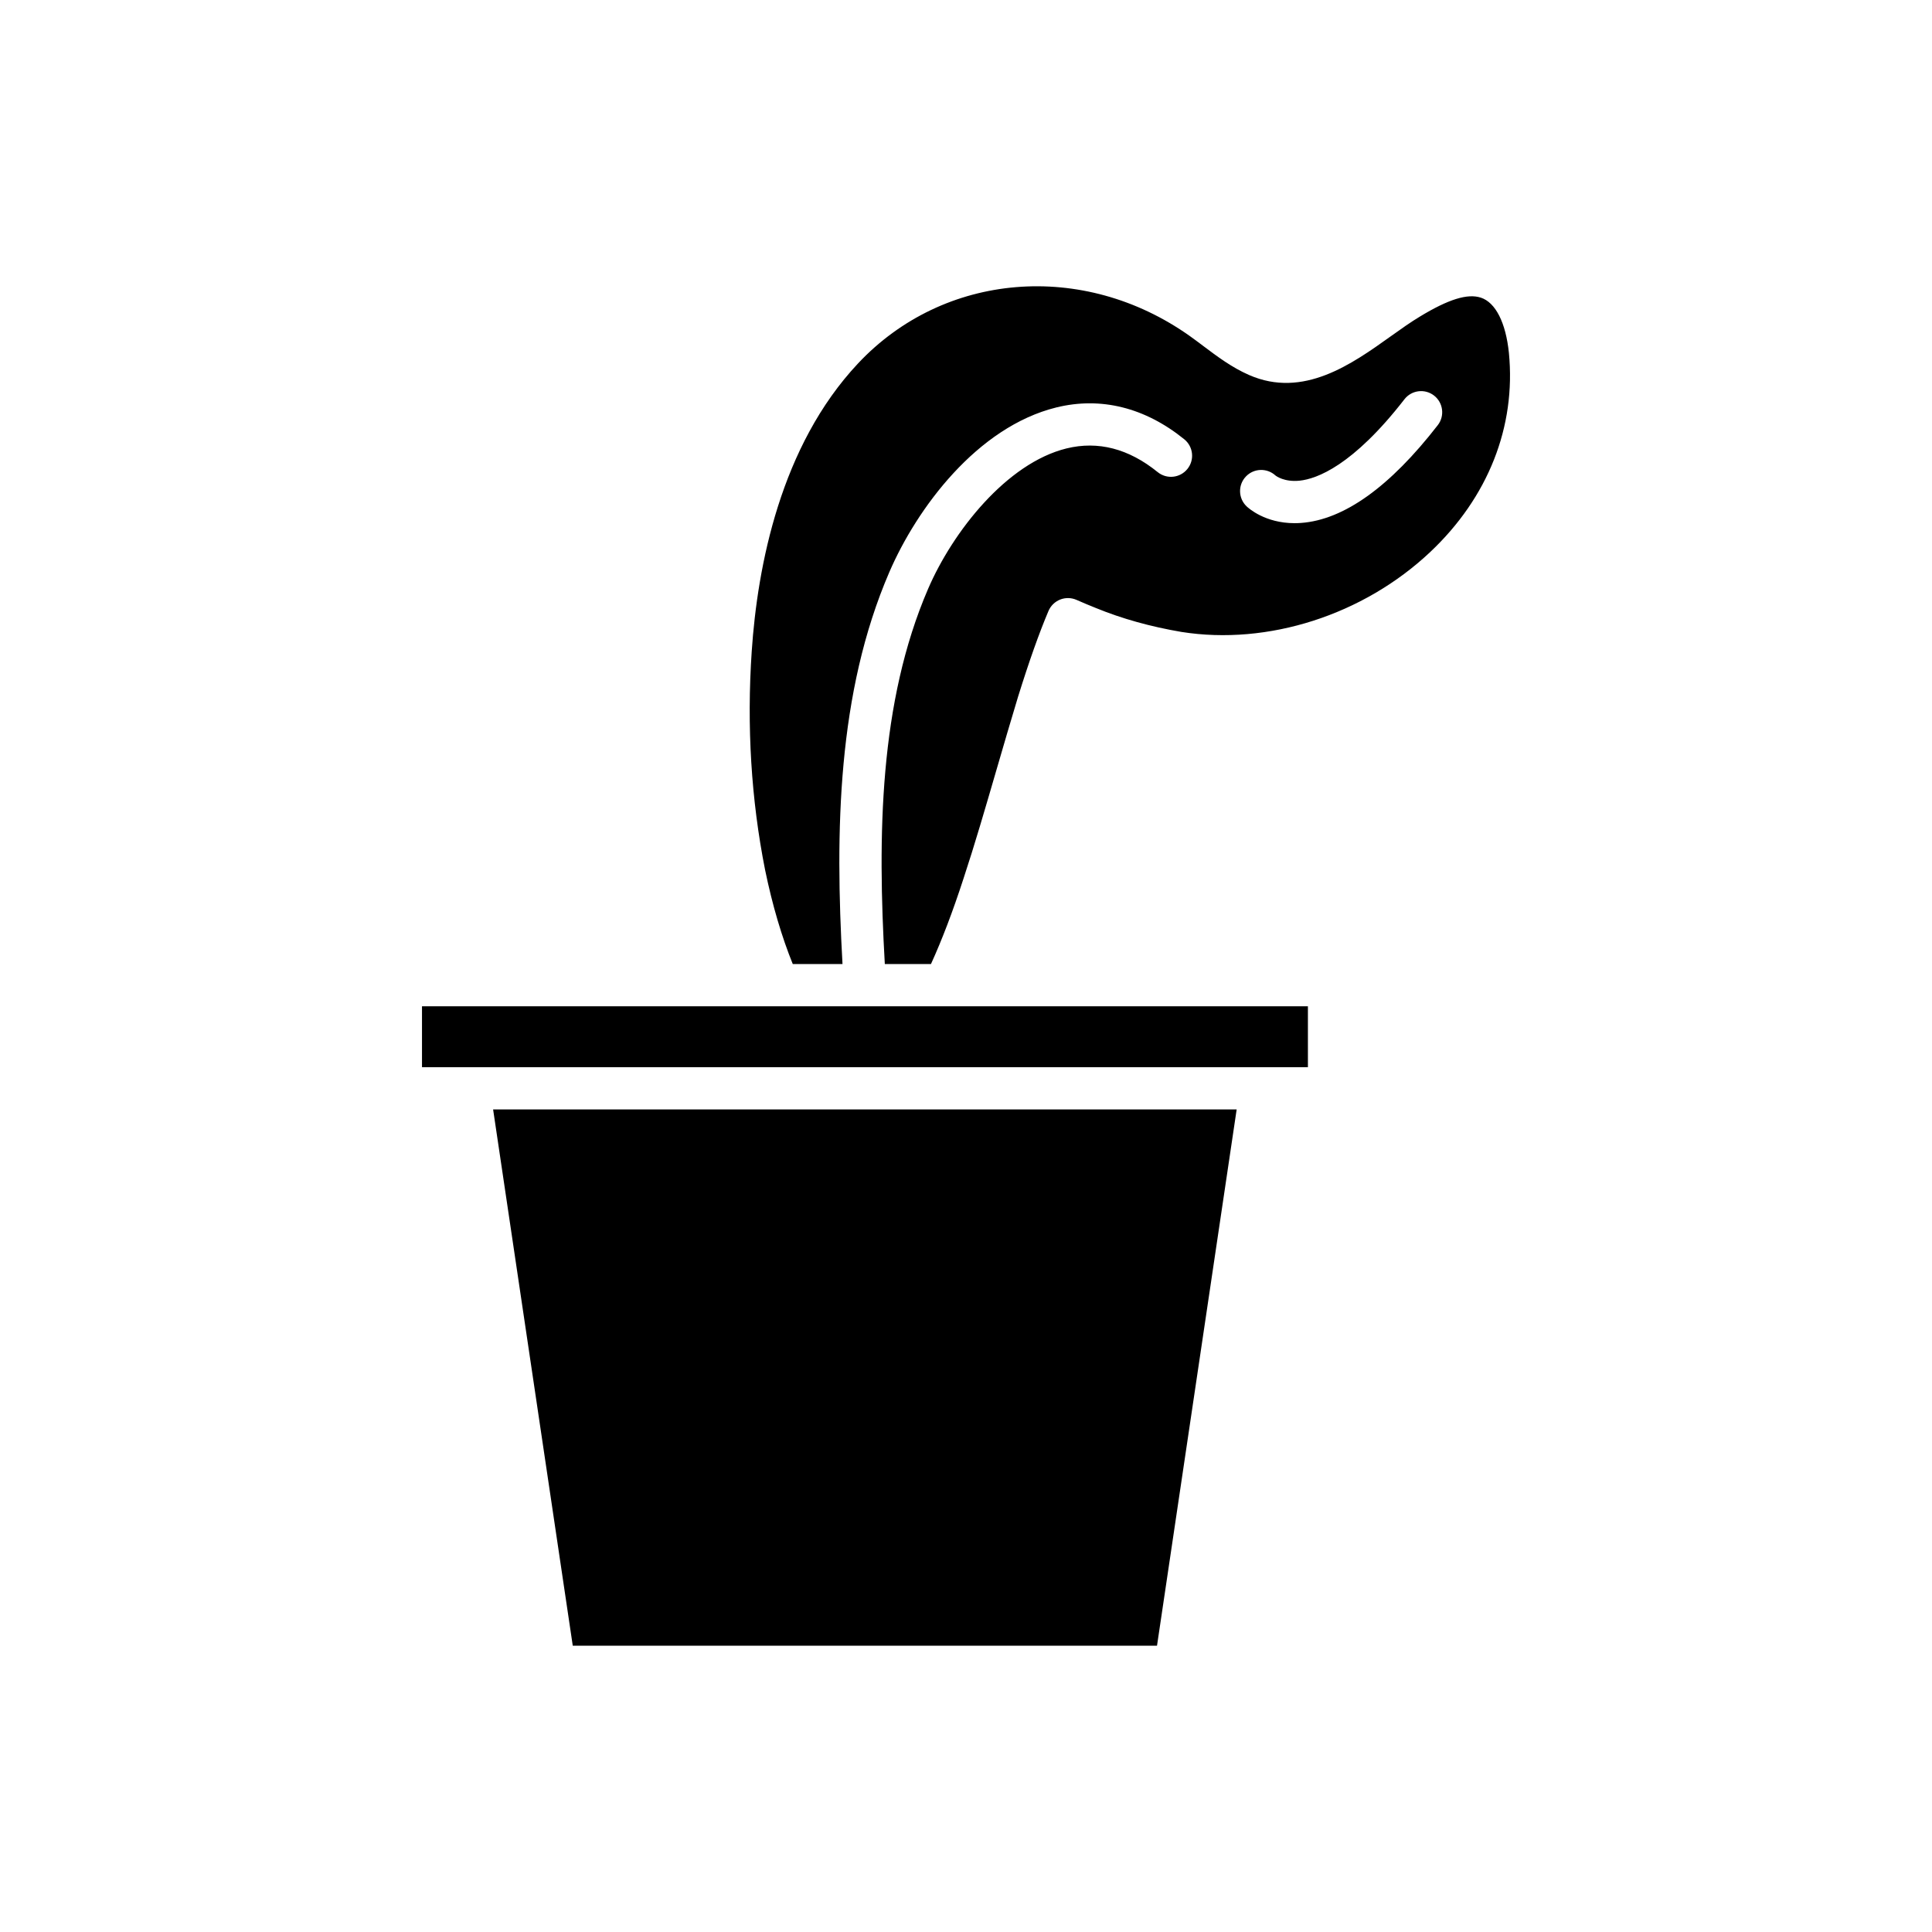
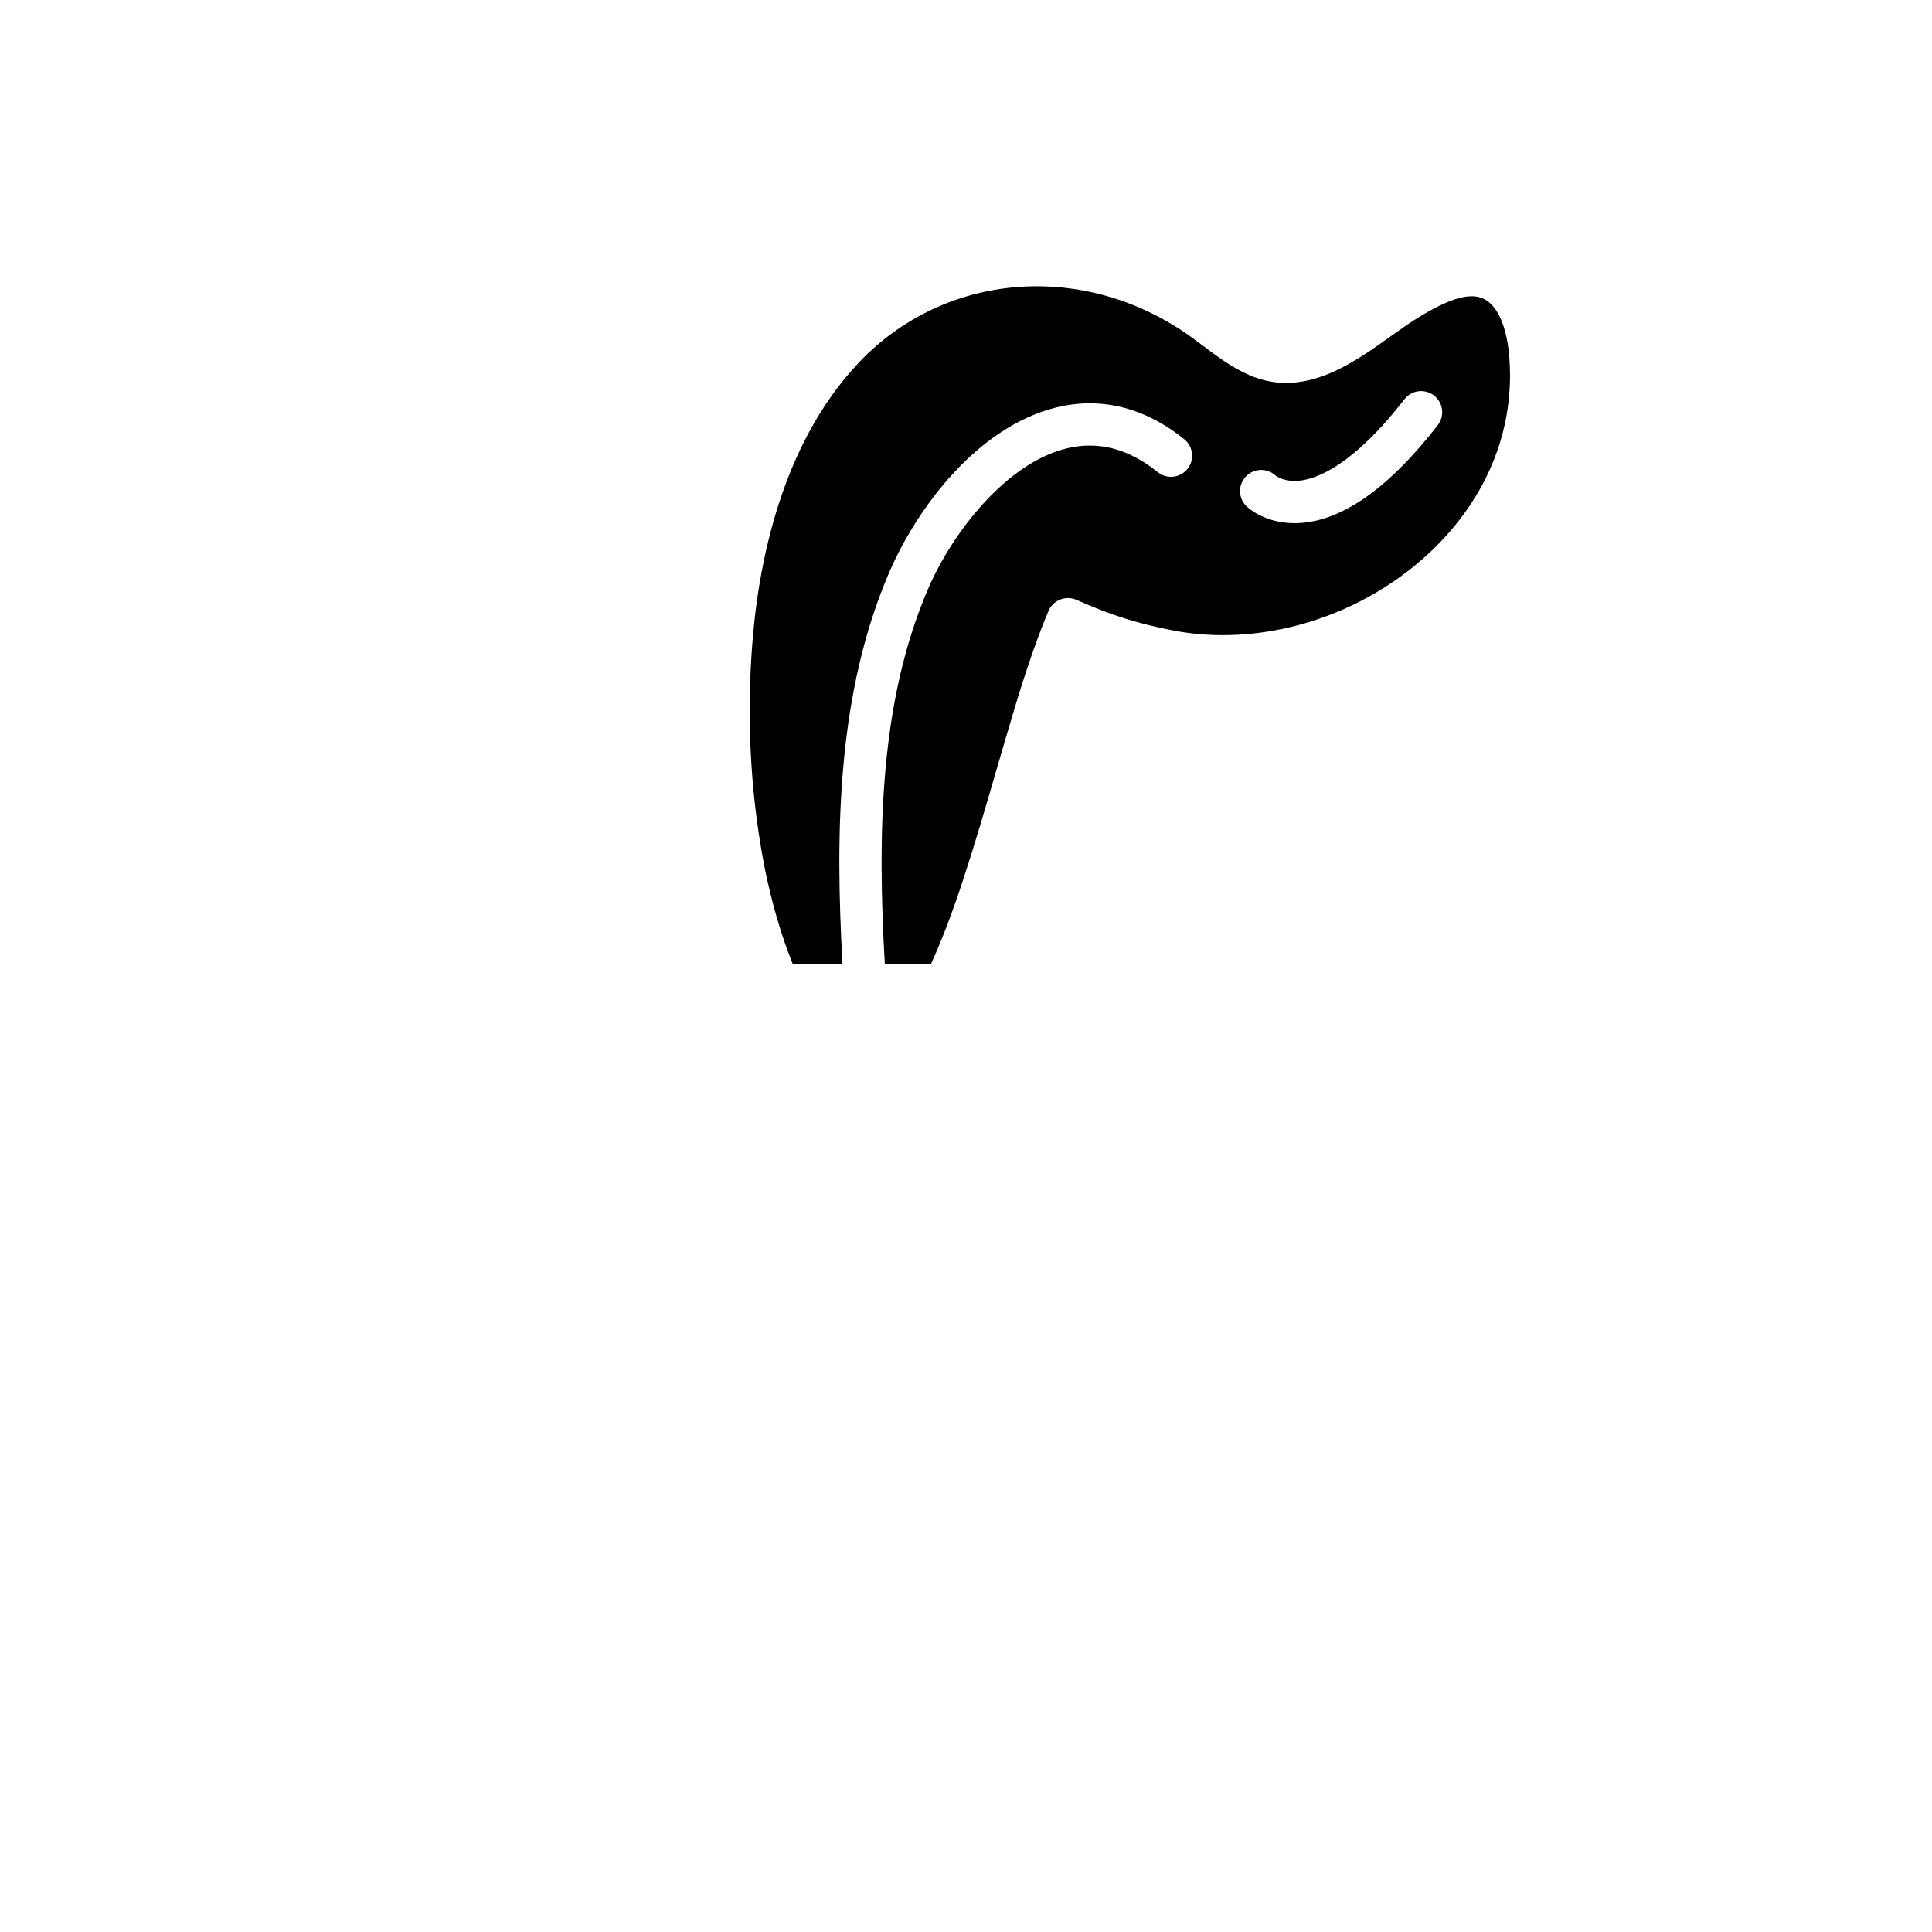
<svg xmlns="http://www.w3.org/2000/svg" fill="#000000" width="800px" height="800px" version="1.1" viewBox="144 144 512 512">
  <g>
-     <path d="m450.62 580.13 21.109-142.12h-197.05l21.109 142.12z" />
-     <path d="m490.61 410.68h-140.25l-0.012 0.004-0.02-0.004h-94.496v16.133h234.78z" />
    <path d="m536.43 222.88c-3.504-1.156-8.617 0.441-16.148 5.019-2.426 1.453-4.981 3.273-7.688 5.203-10.336 7.383-23.195 16.574-37.57 10.281-4.602-2.016-8.43-4.902-12.137-7.688-1.18-0.891-2.367-1.781-3.57-2.637-28.234-20.039-65.227-16.961-87.957 7.285-20.484 21.848-26.613 53.539-28.148 76.277-1.34 19.812-0.148 39.285 3.535 57.871 1.953 9.469 4.438 17.812 7.344 24.992h13.18c-1.977-35.25-1.395-71.859 12.406-103.86 7.289-16.898 23.254-38.473 44.281-43.652 11.781-2.891 23.484 0.02 33.887 8.445 2.398 1.945 2.773 5.469 0.824 7.871-1.945 2.398-5.461 2.781-7.879 0.824-7.668-6.219-15.789-8.324-24.156-6.273-15.859 3.906-30.133 22.027-36.68 37.215-12.973 30.09-13.41 65.359-11.469 99.422h12.23c2.867-6.285 5.762-13.84 8.637-22.691 2.93-8.859 5.773-18.633 8.785-28.984 1.832-6.289 3.707-12.727 5.66-19.168 2.945-9.449 5.582-16.871 8.062-22.727 0.59-1.379 1.707-2.469 3.102-3.019 1.406-0.551 2.957-0.512 4.328 0.09 1.695 0.754 3.445 1.477 5.191 2.176 6.856 2.812 14.453 4.93 22.617 6.316 22.938 3.633 48.211-4.484 65.91-21.164 15.363-14.48 22.773-33.219 20.867-52.773-0.82-8.023-3.531-13.375-7.445-14.656zm-11.406 33.793c-12.688 16.363-24.879 25.082-36.223 25.91-0.594 0.043-1.168 0.062-1.727 0.062-7.828 0-12.219-3.988-12.727-4.473-2.227-2.144-2.297-5.688-0.152-7.914 2.106-2.191 5.566-2.297 7.809-0.258 0.223 0.18 2.367 1.797 6.43 1.379 4.488-0.477 14.059-3.914 27.75-21.562 1.898-2.445 5.406-2.891 7.856-0.992 2.43 1.891 2.879 5.402 0.984 7.848z" />
  </g>
</svg>